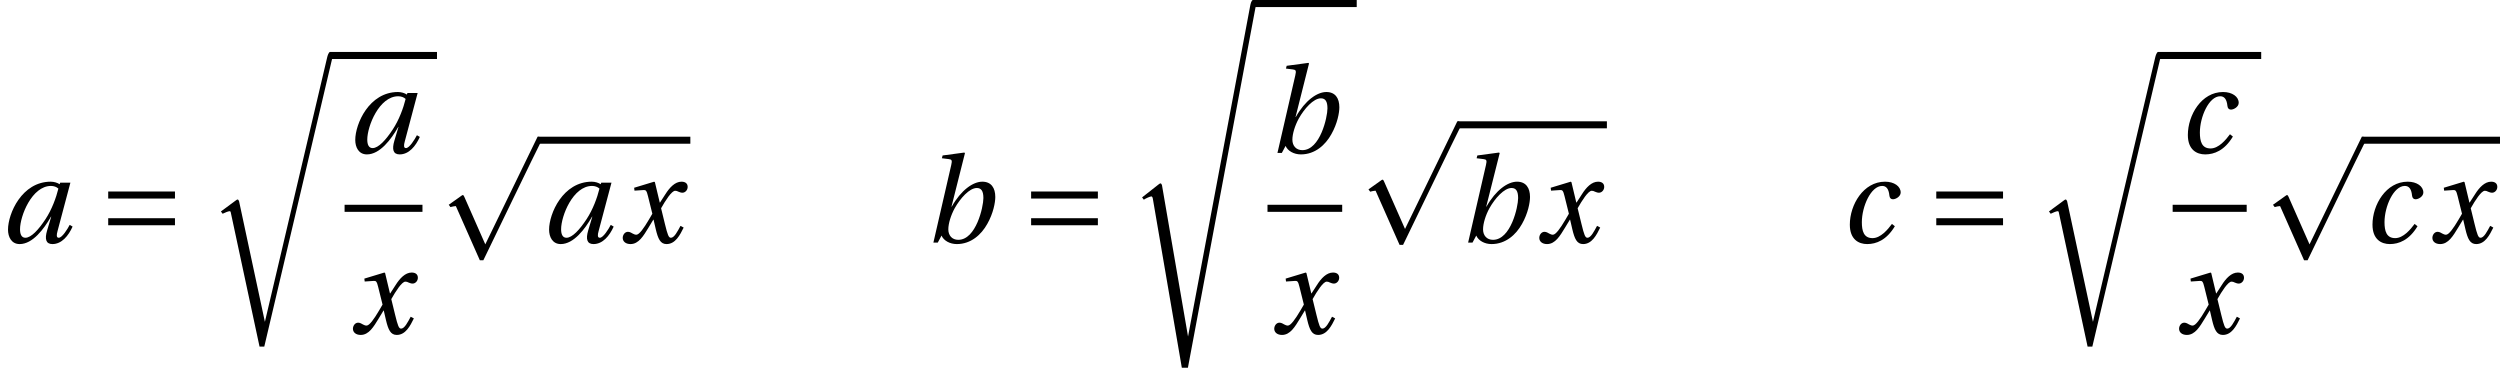
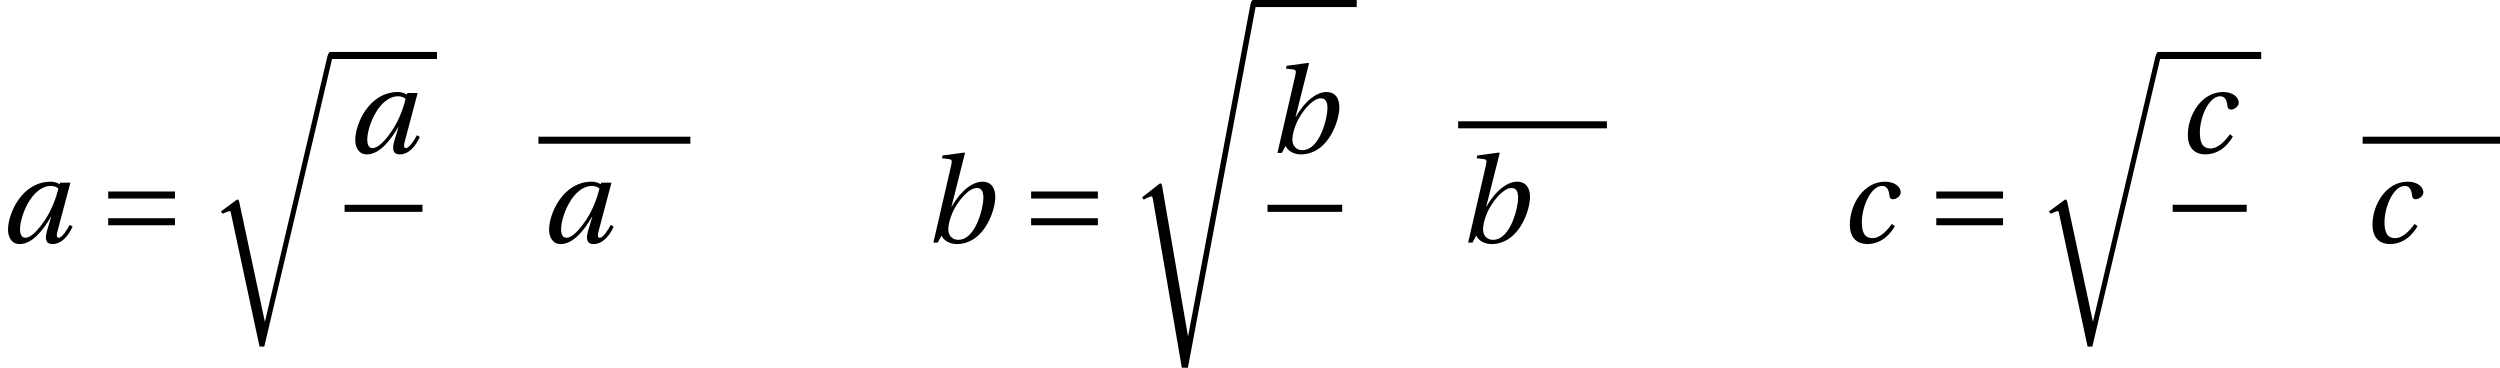
<svg xmlns="http://www.w3.org/2000/svg" xmlns:xlink="http://www.w3.org/1999/xlink" version="1.1" width="205.922pt" height="30.29pt" viewBox="130.274 70.321 205.922 30.29">
  <defs>
    <path id="g0-114" d="M2.539 11.712C2.499 11.632 2.479 11.572 2.409 11.572C2.379 11.572 2.369 11.582 2.268 11.652L1.044 12.555L1.184 12.746C1.345 12.666 1.656 12.535 1.756 12.535C1.807 12.535 1.837 12.555 1.847 12.596L4.225 23.686H4.617L10.197 .01C10.217-.06 10.237-.151 10.237-.201C10.237-.311 10.207-.582 10.036-.582C9.926-.582 9.826-.271 9.795-.13L4.667 21.648L2.539 11.712Z" />
    <path id="g0-115" d="M2.539 14.663C2.499 14.583 2.479 14.523 2.409 14.523C2.379 14.523 2.369 14.533 2.268 14.603L.903 15.677L1.044 15.867C1.204 15.757 1.566 15.596 1.666 15.596C1.716 15.596 1.766 15.657 1.786 15.777L4.175 29.708H4.677L10.287-.201C10.287-.311 10.217-.582 10.036-.582C9.916-.582 9.836-.271 9.806-.1L4.687 27.138L2.539 14.663Z" />
    <path id="g9-97" d="M4.809-4.449C4.629-3.71 4.27-2.72 3.74-1.92C3.18-1.07 2.57-.4 2.09-.4C1.76-.4 1.65-.71 1.65-1.1C1.65-2.2 2.63-4.669 4.2-4.669C4.439-4.669 4.659-4.589 4.809-4.449ZM4.959-4.939L4.909-4.809C4.739-4.929 4.449-5.019 4.18-5.019C1.8-5.019 .66-2.39 .66-1.07C.66-.47 .94 .12 1.62 .12C2.69 .12 3.62-1.12 4.2-2.14H4.22L3.88-1C3.67-.29 3.78 .12 4.32 .12C5.079 .12 5.639-.56 5.979-1.32L5.739-1.46C5.559-1.11 5.119-.4 4.839-.4C4.639-.4 4.649-.63 4.739-.95L5.799-4.939H4.959Z" />
    <path id="g9-98" d="M4.939-3.67C4.939-2.95 4.34-.23 2.87-.23C2.36-.23 2.05-.59 2.05-1.09C2.05-1.57 2.26-2.26 2.58-2.84C3.03-3.64 3.78-4.499 4.4-4.499C4.769-4.499 4.939-4.24 4.939-3.67ZM3.42-7.369L3.37-7.419L1.58-7.179L1.52-6.949L2.09-6.879C2.34-6.849 2.38-6.779 2.29-6.389L.82 0H1.18L1.49-.58C1.67-.16 2.18 .12 2.75 .12C3.92 .12 4.769-.66 5.259-1.54C5.759-2.42 5.919-3.31 5.919-3.76C5.919-4.499 5.589-5.019 4.849-5.019C4.09-5.019 3.1-4.33 2.33-2.96H2.31L3.42-7.369Z" />
    <path id="g9-99" d="M4.28-1.54C3.94-1.08 3.35-.37 2.68-.37C1.95-.37 1.8-.97 1.8-1.68C1.8-2.98 2.55-4.669 3.47-4.669C3.79-4.669 4.01-4.469 4.07-3.87C4.09-3.69 4.18-3.57 4.36-3.57C4.599-3.57 4.999-3.8 4.999-4.13C4.999-4.639 4.459-5.019 3.71-5.019C1.93-5.019 .81-3.12 .81-1.48C.81-.26 1.54 .12 2.24 .12C2.98 .12 3.83-.2 4.519-1.35L4.28-1.54Z" />
-     <path id="g9-120" d="M5.069-1.38C4.829-.93 4.559-.4 4.28-.4C4.09-.4 4.01-.63 3.79-1.52L3.47-2.83C3.83-3.47 4.34-4.27 4.629-4.27C4.719-4.27 4.799-4.25 4.909-4.19C5.009-4.15 5.109-4.11 5.229-4.11C5.449-4.11 5.659-4.32 5.659-4.589C5.659-4.899 5.429-5.019 5.149-5.019C4.619-5.019 4.17-4.539 3.82-3.98L3.38-3.3H3.36L2.96-4.979L2.9-5.019L1.25-4.519L1.28-4.28L2.03-4.33C2.21-4.34 2.28-4.29 2.39-3.83L2.75-2.38L2.47-1.9C2.04-1.17 1.67-.65 1.43-.65C1.33-.65 1.23-.69 1.14-.74C1.04-.79 .91-.89 .74-.89C.48-.89 .31-.63 .31-.39C.31-.1 .55 .12 .95 .12C1.63 .12 2.02-.56 2.43-1.23L2.83-1.89H2.85L3.03-1.11C3.22-.31 3.41 .12 3.92 .12C4.649 .12 5.029-.63 5.329-1.24L5.069-1.38Z" />
-     <path id="g2-112" d="M3.98 8.289L2.25 4.37C2.21 4.29 2.19 4.23 2.12 4.23C2.09 4.23 2.08 4.24 1.98 4.31L.97 5.029L1.11 5.219C1.27 5.179 1.43 5.139 1.53 5.139C1.55 5.139 1.56 5.139 1.56 5.149L3.53 9.599H3.82C3.82 9.599 8.469-.02 8.499-.03C8.549-.14 8.529-.15 8.529-.2C8.529-.31 8.499-.58 8.379-.58H8.289L3.98 8.289Z" />
    <path id="g2-198" d="M6.349-1.43V-2.01H.85V-1.43H6.349ZM6.349-3.63V-4.21H.85V-3.63H6.349Z" />
  </defs>
  <g id="page1">
    <use x="130.274" y="90.305" xlink:href="#g9-97" />
    <use x="138.337" y="90.305" xlink:href="#g2-198" />
    <use x="147.426" y="75.182" xlink:href="#g0-114" />
    <rect x="157.462" y="74.6" height=".582" width="8.806" />
    <use x="158.876" y="82.919" xlink:href="#g9-97" />
    <rect x="158.657" y="87.188" height=".582" width="6.415" />
    <use x="159.034" y="97.789" xlink:href="#g9-120" />
    <use x="166.267" y="82.159" xlink:href="#g2-112" />
    <rect x="174.624" y="81.581" height=".578" width="12.513" />
    <use x="174.842" y="90.305" xlink:href="#g9-97" />
    <use x="181.257" y="90.305" xlink:href="#g9-120" />
    <use x="206.336" y="90.305" xlink:href="#g9-98" />
    <use x="214.356" y="90.305" xlink:href="#g2-198" />
    <use x="223.444" y="70.903" xlink:href="#g0-115" />
    <rect x="233.481" y="70.321" height=".582" width="8.544" />
    <use x="234.676" y="82.919" xlink:href="#g9-98" />
    <rect x="234.676" y="87.188" height=".582" width="6.153" />
    <use x="234.922" y="97.789" xlink:href="#g9-120" />
    <use x="242.024" y="80.891" xlink:href="#g2-112" />
    <rect x="250.381" y="80.313" height=".578" width="12.251" />
    <use x="250.381" y="90.305" xlink:href="#g9-98" />
    <use x="256.752" y="90.305" xlink:href="#g9-120" />
    <use x="281.832" y="90.305" xlink:href="#g9-99" />
    <use x="288.913" y="90.305" xlink:href="#g2-198" />
    <use x="298.001" y="75.182" xlink:href="#g0-114" />
    <rect x="308.037" y="74.6" height=".582" width="8.489" />
    <use x="309.675" y="82.919" xlink:href="#g9-99" />
    <rect x="309.233" y="87.188" height=".582" width="6.098" />
    <use x="309.451" y="97.789" xlink:href="#g9-120" />
    <use x="316.527" y="82.159" xlink:href="#g2-112" />
    <rect x="324.883" y="81.581" height=".578" width="11.313" />
    <use x="324.883" y="90.305" xlink:href="#g9-99" />
    <use x="330.316" y="90.305" xlink:href="#g9-120" />
  </g>
</svg>